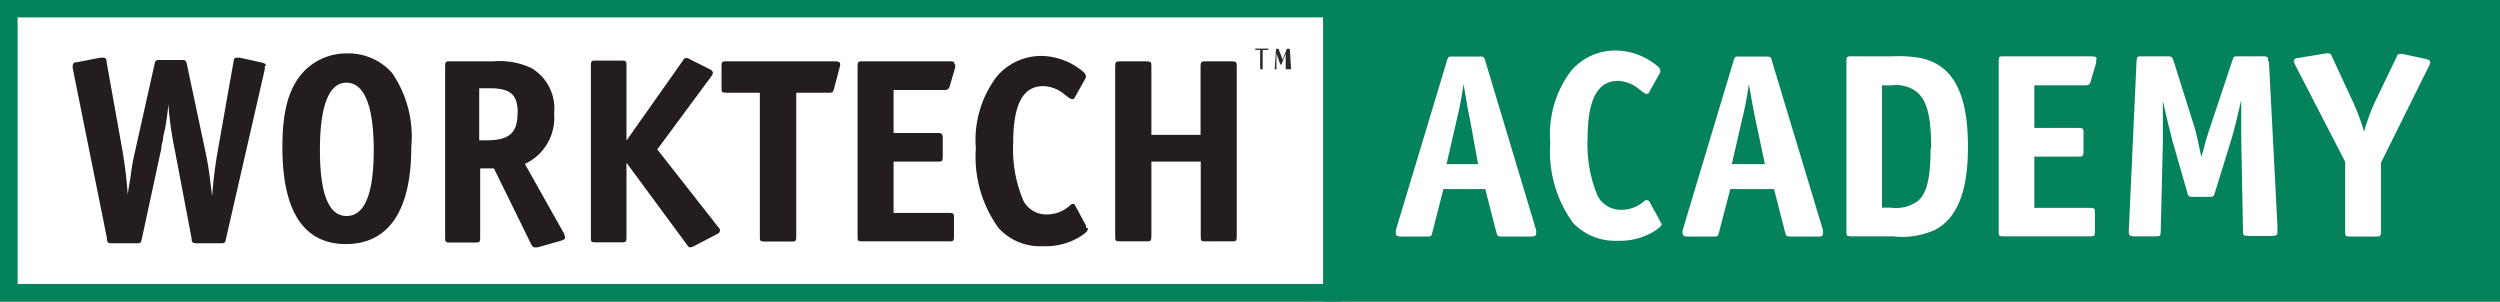
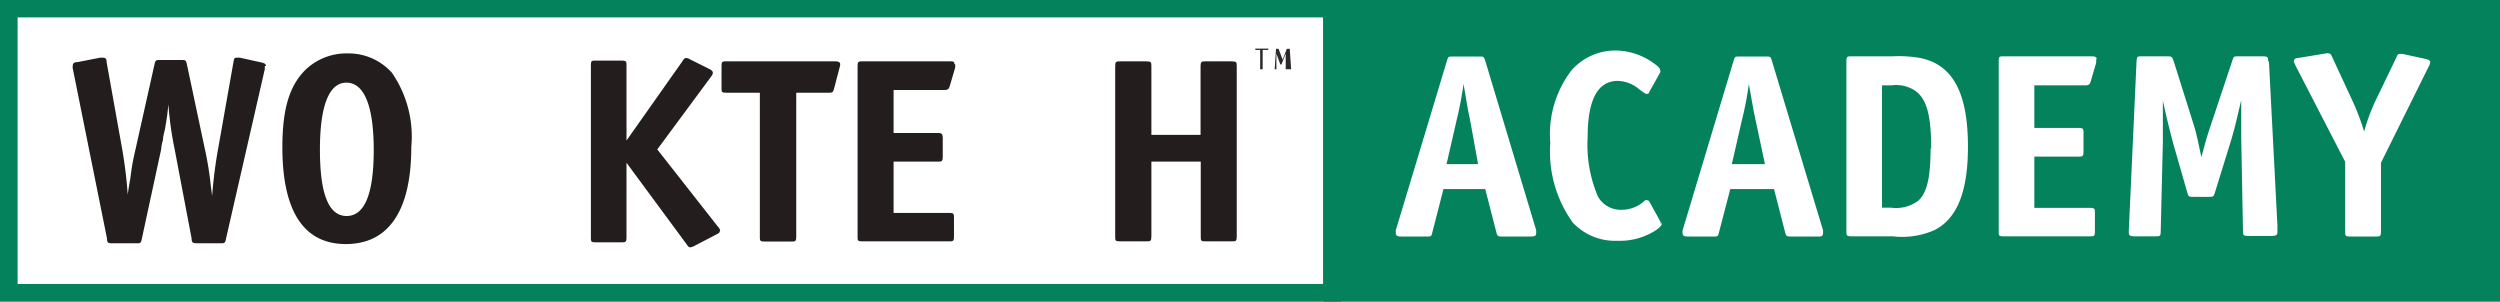
<svg xmlns="http://www.w3.org/2000/svg" id="Layer_1" data-name="Layer 1" viewBox="30.73 29.33 129.17 15.58">
  <rect x="30.73" y="29.33" width="129.17" height="15.58" fill="#808080" stroke="none" />
  <defs>
    <style>.cls-1,.cls-6{fill:#fff;}.cls-2{fill:#04825c;}.cls-3{fill:#231d1d;}.cls-3,.cls-6{fill-rule:evenodd;}.cls-4{isolation:isolate;}.cls-5{fill:#2d2829;}.cls-7{fill:none;}</style>
  </defs>
  <title>worktech</title>
  <path class="cls-1" d="M155.71,321h68.37v14.67H155.71Z" transform="translate(-124.53 -291.26)" />
  <path class="cls-2" d="M223.62,321.49v13.77H156.17V321.49h67.45m.91-.9H155.26v15.58h69.27Z" transform="translate(-124.53 -291.26)" />
  <path id="Box" class="cls-2" d="M223.66,320.59h60.77v15.58H223.66Z" transform="translate(-124.53 -291.26)" />
  <g id="Worktech">
-     <path id="R" class="cls-3" d="M184.45,332.82a.48.48,0,0,0-.07-.2l-2-3.56a2.63,2.63,0,0,0,1.51-2.61,2.43,2.43,0,0,0-1.15-2.33,3.84,3.84,0,0,0-2-.36h-2.2c-.25,0-.28,0-.28.29v8.74c0,.31,0,.33.28.33h1.25c.24,0,.28,0,.28-.29v-3.54h.71l1.91,3.89c.08.15.12.19.19.19l.16,0,1.2-.34c.16-.05.22-.1.22-.17ZM182,326.44c0,1-.41,1.4-1.6,1.4h-.38v-2.69h.53c1.09,0,1.46.32,1.46,1.29Z" transform="translate(-124.53 -291.26)" />
    <path id="W" class="cls-3" d="M169,324c0-.1-.06-.14-.22-.18l-1.13-.25-.15,0c-.11,0-.14,0-.18.24l-.78,4.41a23.73,23.73,0,0,0-.32,2.5l-.08-.64a16.78,16.78,0,0,0-.31-1.86l-.91-4.29c-.05-.23-.07-.24-.3-.24h-1.07c-.23,0-.26,0-.31.24l-1.06,4.74c-.13.6-.16,1-.2,1.22s-.08.45-.12.76a23.21,23.21,0,0,0-.28-2.32l-.81-4.52c0-.19-.07-.24-.18-.24h-.15l-1.18.23c-.19,0-.24.08-.24.19a.35.35,0,0,0,0,.14l1.77,8.79c0,.23.07.24.3.24h1.21c.22,0,.24,0,.29-.24l1-4.63a1.79,1.79,0,0,1,.09-.46c0-.19.07-.4.11-.6.09-.56.11-.63.17-1.25a17.39,17.39,0,0,0,.32,2.3l.88,4.63c0,.22.07.25.29.25h1.2c.2,0,.25,0,.29-.25l2-8.74a1,1,0,0,0,0-.17Z" transform="translate(-124.53 -291.26)" />
    <path id="O" class="cls-3" d="M176.51,328.19a5.8,5.8,0,0,0-1-3.84,3,3,0,0,0-2.27-1,3.06,3.06,0,0,0-2.2.85c-.82.82-1.19,2-1.19,4,0,3.3,1.1,5,3.28,5S176.51,331.52,176.51,328.19Zm-1.94.15c0,2.27-.47,3.41-1.4,3.41s-1.38-1.14-1.38-3.43.48-3.46,1.37-3.46S174.57,326,174.57,328.34Z" transform="translate(-124.53 -291.26)" />
    <path id="K" class="cls-3" d="M192.47,332.52a.33.33,0,0,0-.11-.21l-3.14-4,2.78-3.76c.08-.11.09-.15.09-.19s0-.12-.19-.21l-1-.5a.35.35,0,0,0-.17-.06c-.07,0-.12,0-.2.15l-2.9,4.11V324c0-.24,0-.28-.29-.28h-1.27c-.25,0-.28,0-.28.28v8.83c0,.26,0,.28.28.28h1.27c.25,0,.29,0,.29-.28V329l3.12,4.23c.06.1.12.14.17.14a.7.7,0,0,0,.19-.06l1.15-.6c.16-.08.19-.11.19-.19Z" transform="translate(-124.53 -291.26)" />
    <path id="T" class="cls-3" d="M198.67,323.91c0-.1-.07-.15-.27-.15h-5.58c-.25,0-.28,0-.28.29v1.06c0,.24,0,.27.28.27h1.7v7.4c0,.26,0,.29.29.29h1.31c.25,0,.28,0,.28-.29v-7.4h1.66c.2,0,.24,0,.3-.23l.28-1.07A.47.47,0,0,0,198.67,323.91Z" transform="translate(-124.53 -291.26)" />
    <path id="E" class="cls-3" d="M204.57,323.91c0-.1,0-.15-.2-.15h-4.51c-.26,0-.29,0-.29.29v8.73c0,.26,0,.28.29.28h4.4c.26,0,.29,0,.29-.28v-.91c0-.24,0-.28-.29-.28h-2.83v-2.65h2.25c.25,0,.29,0,.29-.28v-.91c0-.25-.05-.29-.29-.29h-2.25v-2.22h2.62c.19,0,.24-.05.29-.23l.27-.92a.57.57,0,0,0,0-.18Z" transform="translate(-124.53 -291.26)" />
-     <path id="C" class="cls-3" d="M211.37,332.36a.19.19,0,0,0,0-.12l-.54-1q-.06-.12-.12-.12a.35.35,0,0,0-.14.06,1.76,1.76,0,0,1-1.21.49,1.34,1.34,0,0,1-1.22-.7,6.79,6.79,0,0,1-.53-3c0-2,.51-2.93,1.55-2.93a1.76,1.76,0,0,1,1.1.43c.3.23.34.24.4.24s.1,0,.14-.1l.56-1a.18.18,0,0,0,0-.1c0-.09-.08-.18-.28-.33a3.42,3.42,0,0,0-2-.7,3,3,0,0,0-2.33,1.08,5.43,5.43,0,0,0-1.07,3.7,6.27,6.27,0,0,0,1.18,4.12,2.91,2.91,0,0,0,2.31.93,3.37,3.37,0,0,0,2-.56c.22-.15.3-.24.3-.37Z" transform="translate(-124.53 -291.26)" />
    <path id="H" class="cls-3" d="M214.75,327.56v-3.51c0-.25,0-.29-.29-.29h-1.29c-.26,0-.29,0-.29.29v8.73c0,.26,0,.28.29.28h1.29c.25,0,.29,0,.29-.28v-3.84h2.55v3.84c0,.26,0,.28.27.28h1.3c.26,0,.29,0,.29-.28v-8.73c0-.26,0-.29-.29-.29h-1.3c-.23,0-.28,0-.28.29v3.51Z" transform="translate(-124.53 -291.26)" />
    <g class="cls-4">
      <path class="cls-5" d="M220.79,323.1v0l0,.07h-.29v1a0,0,0,0,1,0,0h-.13v-1h-.25s0,0,0,0v-.07s0,0,0,0h.69S220.79,323.09,220.79,323.1Zm1,1.07s0,0,0,0h-.1s0,0,0,0l0-.81-.22.56s0,0,0,0h-.06s0,0,0,0l-.2-.56,0,.81s0,0,0,0h-.09s0,0,0,0l.07-1.06a0,0,0,0,1,0,0h.13s0,0,0,0l.21.56h0v0l.22-.56h.15a0,0,0,0,1,0,0l.07,1.06Z" transform="translate(-124.53 -291.26)" />
    </g>
  </g>
  <g id="Academy">
    <path id="A" class="cls-6" d="M234.63,332.65a1,1,0,0,0,0-.17L232,323.73c-.07-.21-.08-.22-.29-.22h-1.4c-.21,0-.22,0-.29.22l-2.64,8.75a1,1,0,0,0,0,.17c0,.11.07.16.27.16h1.33c.22,0,.24,0,.29-.23l.57-2.22H232l.57,2.22c.06.22.08.23.31.23h1.46C234.56,332.81,234.63,332.77,234.63,332.65Zm-3-3.58H230l.53-2.31c.15-.61.26-1.22.35-1.83.17,1,.21,1.27.33,1.83Z" transform="translate(-124.53 -291.26)" />
    <path id="A-2" class="cls-6" d="M249.45,332.65a1,1,0,0,0,0-.17l-2.64-8.75c-.06-.21-.08-.22-.29-.22h-1.39c-.22,0-.23,0-.3.22l-2.63,8.75a.35.35,0,0,0,0,.17c0,.11.06.16.26.16h1.33c.22,0,.24,0,.29-.23l.58-2.22h2.26l.57,2.22c.06.22.08.23.31.23h1.46C249.38,332.81,249.45,332.77,249.45,332.65Zm-3-3.58h-1.71l.53-2.31a16.84,16.84,0,0,0,.35-1.83c.18,1,.22,1.27.34,1.83Z" transform="translate(-124.53 -291.26)" />
    <path id="C-2" class="cls-6" d="M241.06,332.18a.34.34,0,0,0,0-.12l-.55-1q-.06-.12-.12-.12a.21.21,0,0,0-.13,0,1.77,1.77,0,0,1-1.22.49,1.35,1.35,0,0,1-1.22-.69,6.81,6.81,0,0,1-.53-3.05c0-1.95.52-2.92,1.56-2.92a1.78,1.78,0,0,1,1.09.42c.3.23.34.25.41.25s.09,0,.13-.11l.56-1a.2.2,0,0,0,0-.11c0-.08-.08-.18-.29-.33a3.41,3.41,0,0,0-2-.69,3,3,0,0,0-2.33,1.07,5.43,5.43,0,0,0-1.06,3.7,6.28,6.28,0,0,0,1.17,4.13,3,3,0,0,0,2.31.93,3.42,3.42,0,0,0,2-.56c.21-.15.29-.25.29-.37Z" transform="translate(-124.53 -291.26)" />
    <path id="D" class="cls-6" d="M256.94,328.17c0-2.8-.79-4.26-2.5-4.59a6.47,6.47,0,0,0-1.39-.08h-2.11c-.24,0-.28,0-.28.29v8.73c0,.24,0,.28.28.28h2.11a4.13,4.13,0,0,0,2.18-.33c1.16-.6,1.71-2,1.71-4.3Zm-1.93.08c0,1.52-.19,2.32-.65,2.72a1.91,1.91,0,0,1-1.39.35h-.47V325H253a1.75,1.75,0,0,1,1.2.27c.6.41.84,1.25.84,3Z" transform="translate(-124.53 -291.26)" />
    <path id="E-2" class="cls-6" d="M263.59,323.65c0-.11-.07-.15-.27-.15h-4.51c-.26,0-.28,0-.28.28v8.74c0,.26,0,.28.28.28h4.4c.26,0,.29,0,.29-.28v-.91c0-.24,0-.28-.29-.28h-2.84v-2.65h2.26c.24,0,.28,0,.28-.29v-.9c0-.25,0-.29-.28-.29h-2.26V325H263c.18,0,.24-.05.29-.23l.27-.92a.57.57,0,0,0,0-.18Z" transform="translate(-124.53 -291.26)" />
    <path id="M" class="cls-6" d="M272.45,323.77c0-.22,0-.27-.28-.27H270.9c-.22,0-.23,0-.3.22l-1.14,3.42c-.15.44-.23.7-.46,1.57-.12-.6-.28-1.32-.36-1.56l-1.08-3.43c-.07-.2-.1-.22-.3-.22h-1.33c-.23,0-.27,0-.28.27l-.4,8.75v.08c0,.15.07.2.27.2h1.09c.25,0,.29,0,.29-.27l.11-4.61v-.21l0-1.92c.15.71.42,1.81.5,2.09l.76,2.65c.06.22.08.23.29.23h.83c.22,0,.24,0,.31-.22l.86-2.78c.13-.44.29-1.07.5-2,0,.77,0,1.2,0,1.49v.46l.09,4.8c0,.22,0,.27.29.27h1.21c.21,0,.28-.06.28-.18s0-.15,0-.35l-.44-8.5Z" transform="translate(-124.53 -291.26)" />
    <path id="Y" class="cls-6" d="M280.83,323.82c0-.09-.06-.14-.22-.18l-1.2-.26h-.07a.15.15,0,0,0-.09,0c-.07,0-.11,0-.18.19L278,325.79a9.88,9.88,0,0,0-.59,1.6,12.3,12.3,0,0,0-.56-1.5l-1.08-2.33c-.08-.18-.11-.21-.2-.21a.35.35,0,0,0-.14,0l-1.39.23c-.19,0-.26.08-.26.18s0,0,.07.19l2.58,5v3.57c0,.26,0,.29.28.29H278c.24,0,.28,0,.28-.29V329l2.48-5a.42.42,0,0,0,.06-.19Z" transform="translate(-124.53 -291.26)" />
  </g>
  <rect id="Bounding" class="cls-7" width="200" height="71.47" />
</svg>